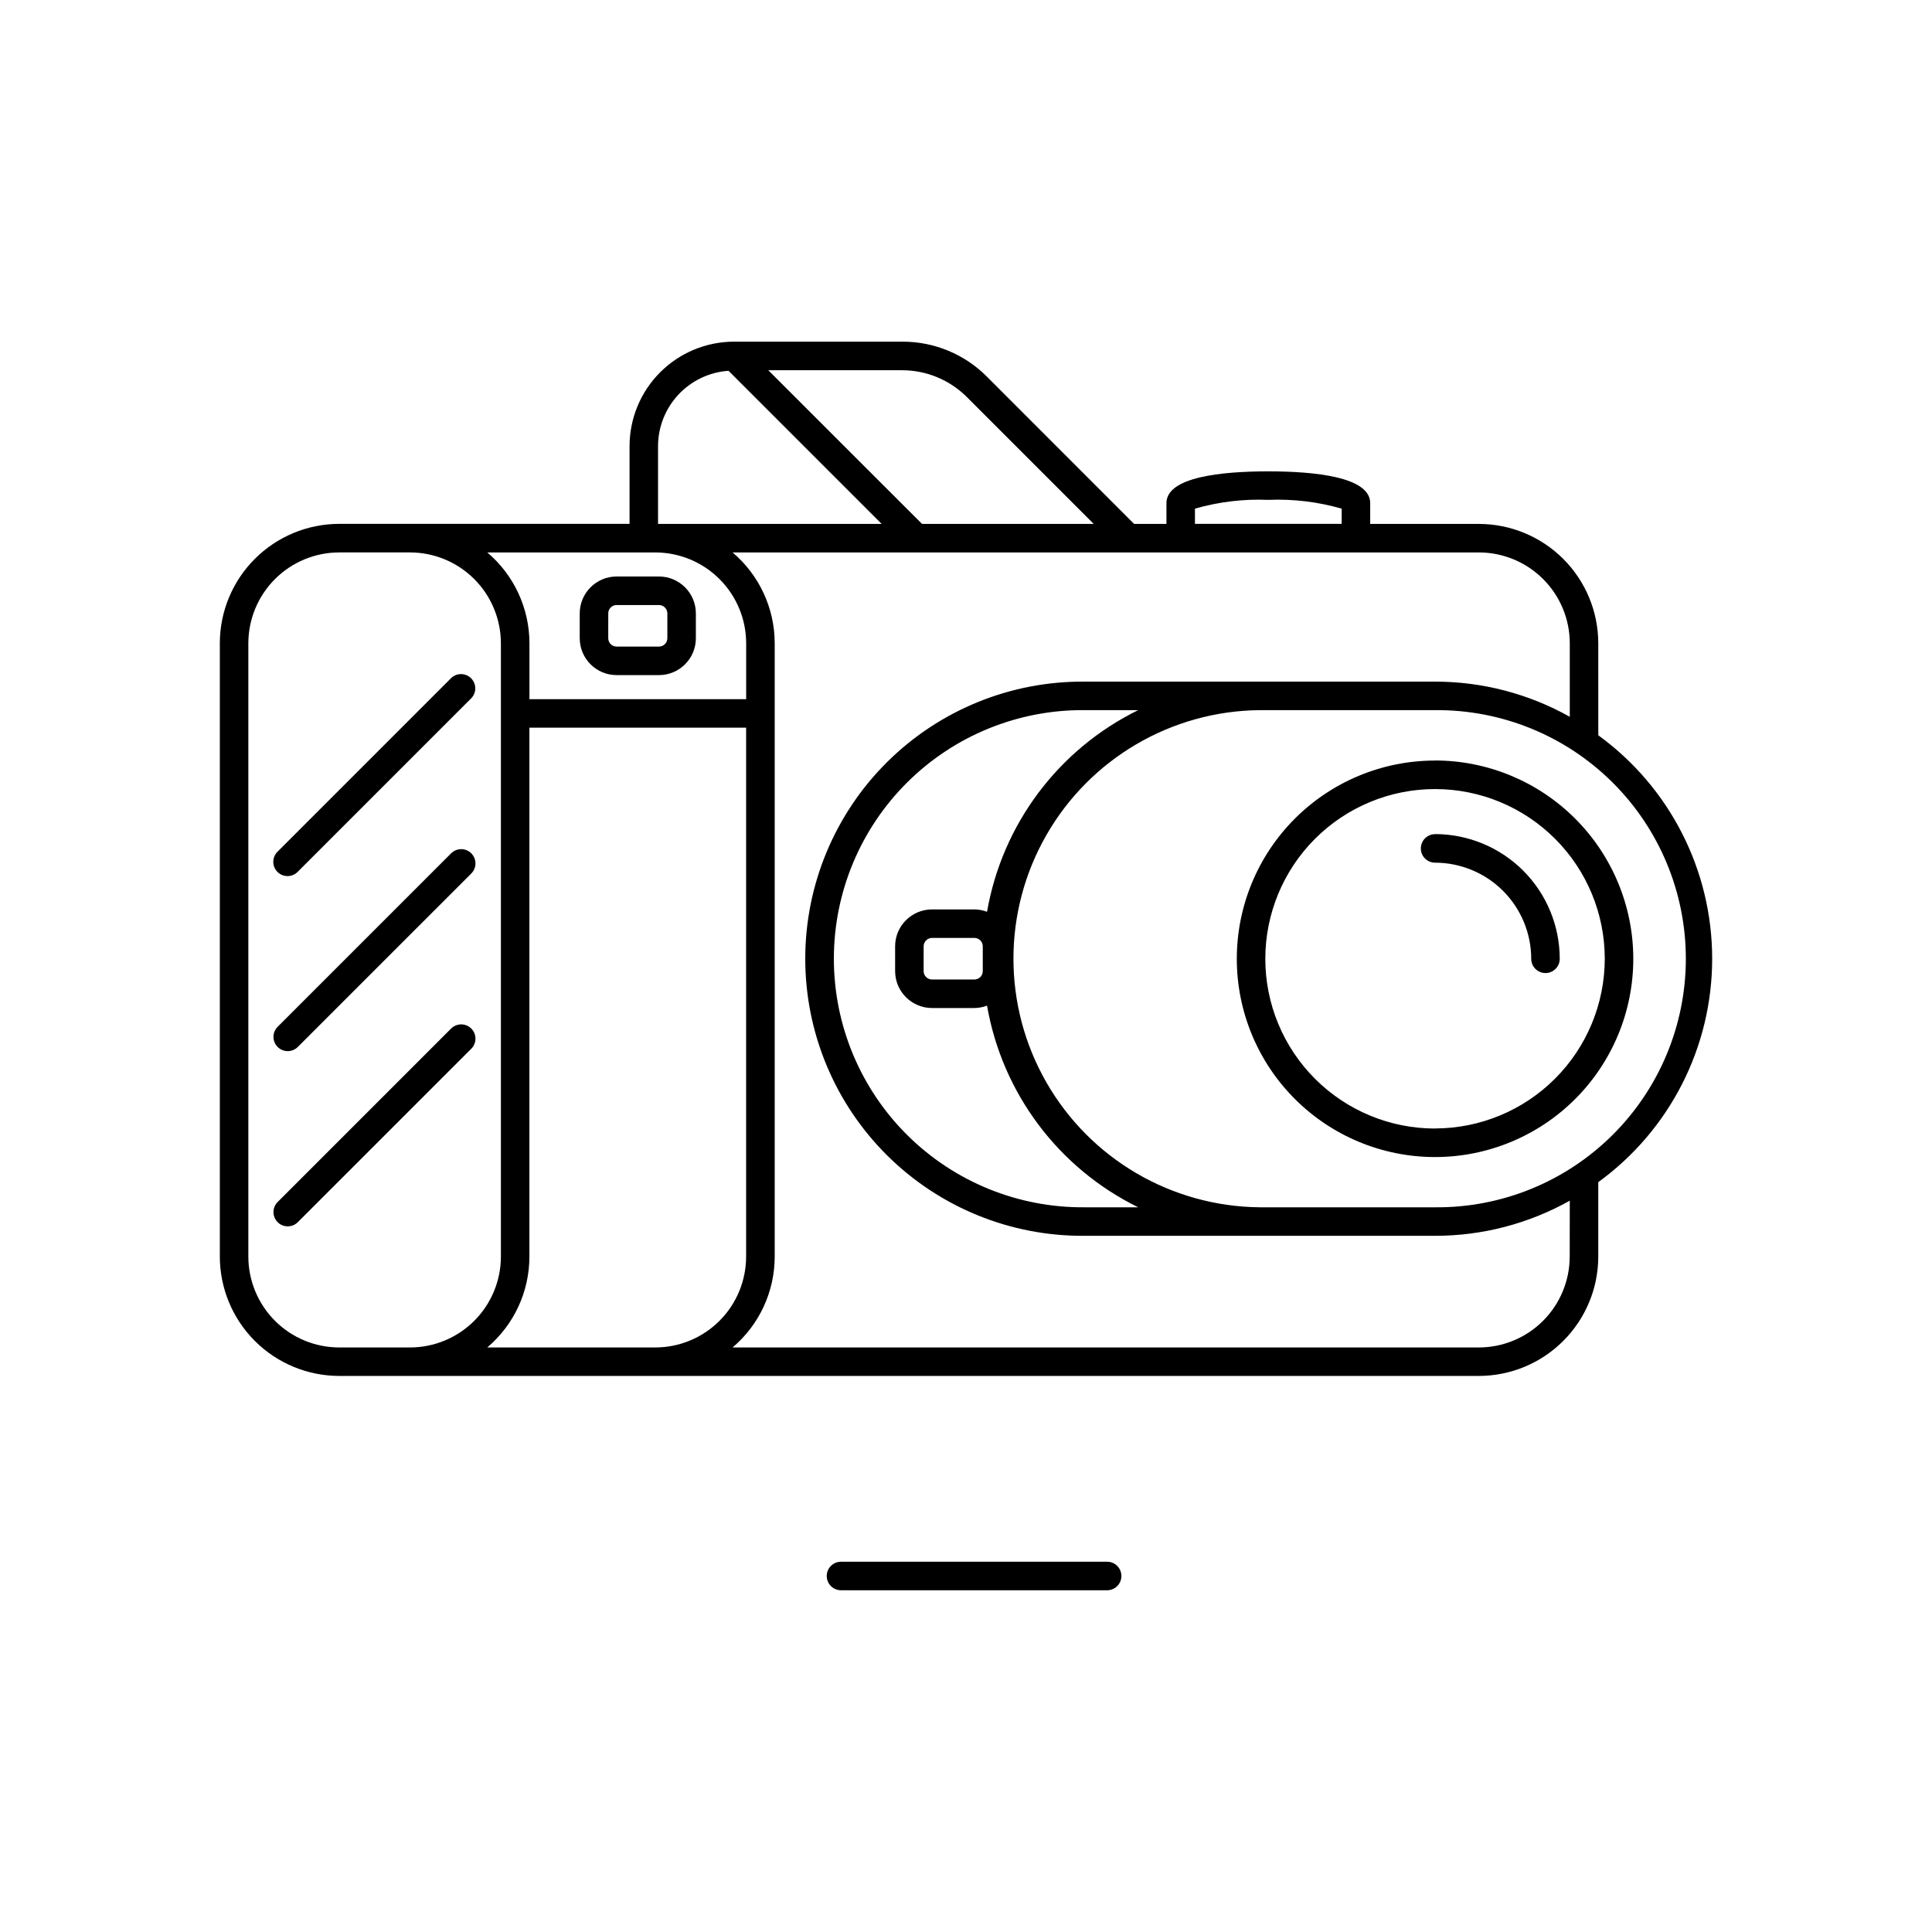
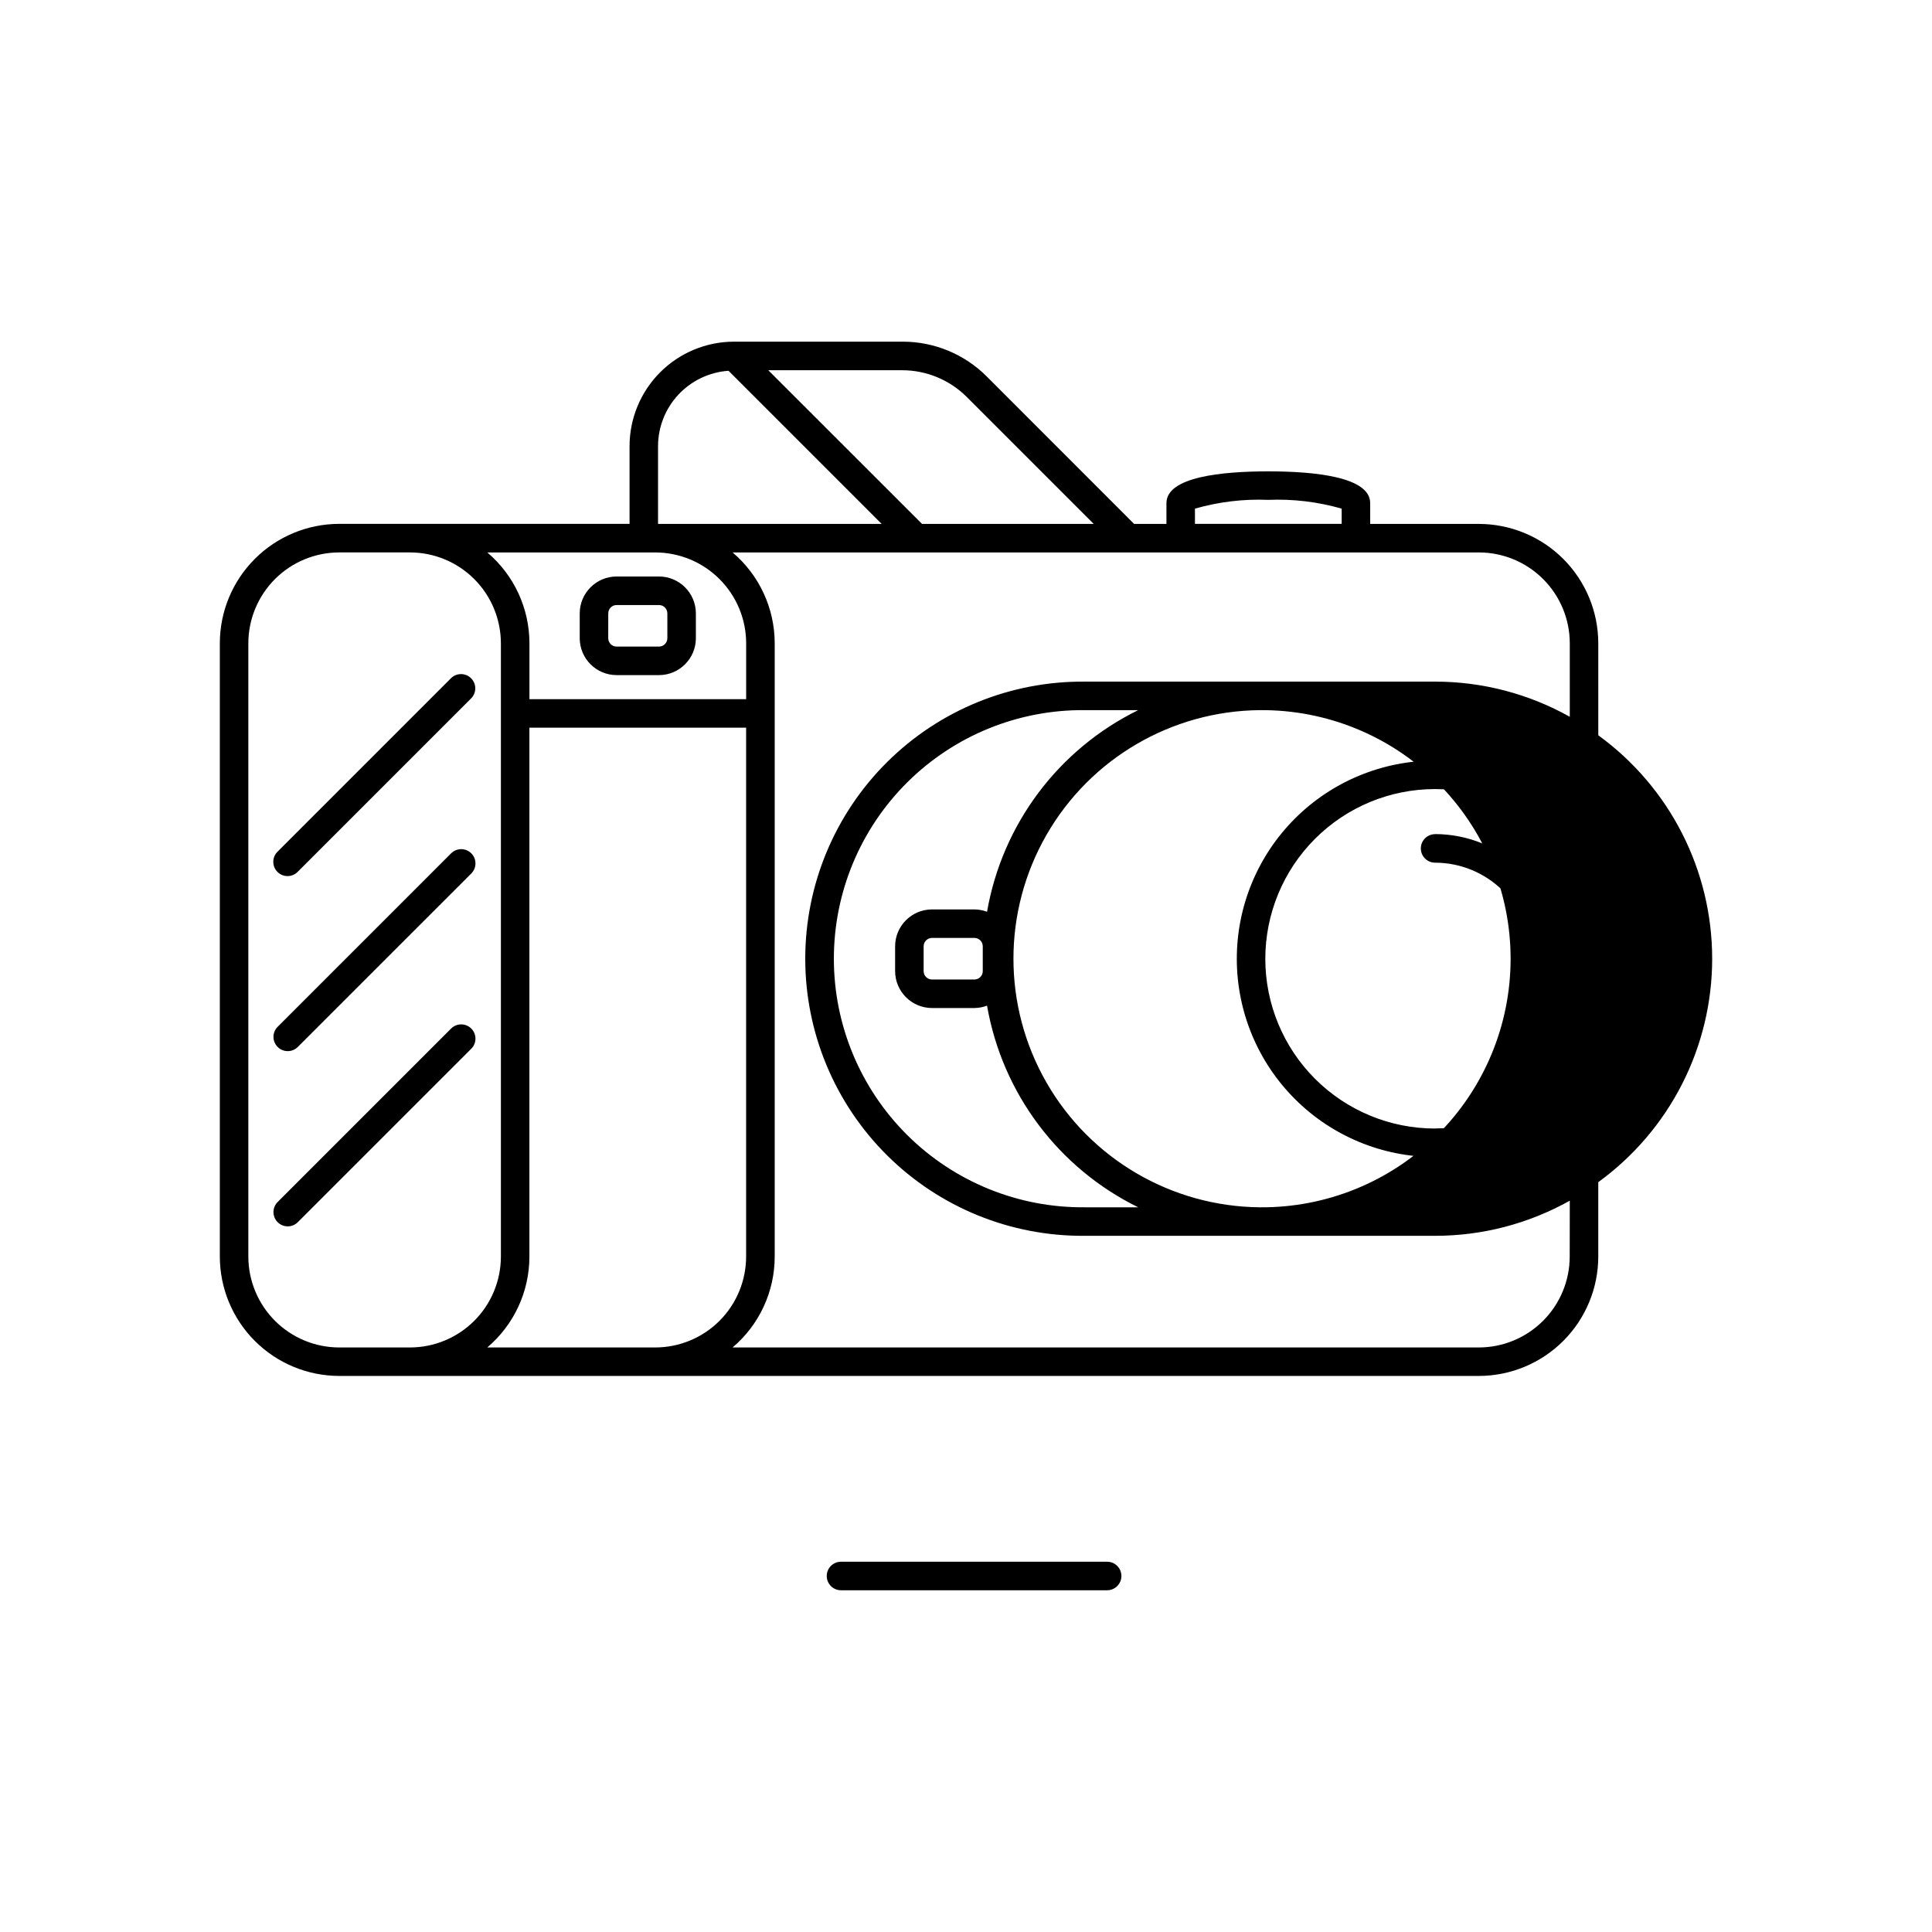
<svg xmlns="http://www.w3.org/2000/svg" fill="#000000" width="800px" height="800px" version="1.1" viewBox="144 144 512 512">
-   <path d="m307.41 322.91h11.23-0.004c5.394-0.004 9.766-4.375 9.777-9.766v-6.598c-0.012-5.391-4.383-9.762-9.777-9.77h-11.227c-5.394 0.008-9.766 4.379-9.777 9.77v6.59c0.008 5.398 4.379 9.77 9.777 9.773zm-2.215-16.359-0.004 0.004c0.004-1.223 0.996-2.215 2.219-2.215h11.23-0.004c1.223 0 2.215 0.992 2.219 2.215v6.582c-0.004 1.223-0.996 2.211-2.219 2.211h-11.227c-1.223 0-2.215-0.988-2.219-2.211zm262.37 32.309-0.004-24.375c-0.008-8.391-3.344-16.43-9.277-22.363-5.93-5.93-13.973-9.266-22.359-9.277h-28.809v-5.508c0-6.961-14.68-8.422-27.004-8.422s-26.992 1.461-26.992 8.422v5.508h-8.566l-39.012-39.031c-5.922-5.953-13.98-9.293-22.379-9.27h-44.668c-7.332 0.016-14.359 2.934-19.543 8.117-5.184 5.188-8.102 12.215-8.113 19.547v20.621h-76.945c-8.387 0.012-16.43 3.348-22.359 9.277-5.934 5.934-9.27 13.973-9.277 22.363v162.53c0.008 8.391 3.344 16.43 9.277 22.363 5.93 5.93 13.973 9.266 22.359 9.277h302.03c8.387-0.012 16.43-3.348 22.359-9.281 5.934-5.93 9.27-13.969 9.277-22.359v-19.715c18.965-13.766 30.184-35.781 30.184-59.211 0-23.434-11.219-45.445-30.184-59.215zm-106.89-60.062c6.312-1.816 12.875-2.602 19.438-2.328 6.566-0.273 13.133 0.512 19.445 2.328v4.031h-38.883zm-77.535-36.684v0.004c6.383 0.016 12.504 2.551 17.031 7.051l33.676 33.676h-45.5l-40.742-40.727zm-64.754 20.109c0.012-5.074 1.945-9.953 5.414-13.656 3.465-3.703 8.207-5.957 13.266-6.305l40.582 40.582h-59.262zm-0.727 28.18c6.383 0.008 12.504 2.547 17.02 7.062 4.516 4.512 7.055 10.633 7.062 17.02v14.801h-57.434v-14.801c-0.004-9.281-4.09-18.086-11.172-24.082zm-64.992 210.69h-18.773c-6.383-0.008-12.504-2.547-17.02-7.062-4.512-4.516-7.051-10.637-7.062-17.02v-162.53c0.012-6.387 2.551-12.508 7.062-17.02 4.516-4.516 10.637-7.055 17.02-7.062h18.766c6.383 0.008 12.504 2.547 17.02 7.062 4.512 4.512 7.051 10.633 7.062 17.02v162.53c-0.008 6.387-2.547 12.508-7.062 17.023-4.516 4.512-10.637 7.051-17.02 7.059zm64.992 0h-44.531c7.082-5.996 11.168-14.801 11.168-24.082v-140.17h57.434v140.17c-0.004 6.383-2.543 12.5-7.051 17.016-4.512 4.512-10.629 7.055-17.012 7.066zm242.33-24.082c-0.008 6.383-2.547 12.504-7.062 17.02s-10.637 7.055-17.02 7.062h-197.77c7.082-5.996 11.168-14.801 11.168-24.082v-162.53c-0.004-9.281-4.09-18.086-11.168-24.082h197.79c6.383 0.008 12.504 2.547 17.02 7.062 4.516 4.512 7.055 10.633 7.062 17.02v19.473c-10.902-6.113-23.195-9.324-35.695-9.316h-92.871c-19.582-0.164-38.418 7.5-52.32 21.289-13.902 13.789-21.723 32.562-21.723 52.145 0 19.578 7.82 38.352 21.723 52.141 13.902 13.789 32.738 21.453 52.32 21.289h92.871c12.5 0.008 24.789-3.199 35.695-9.309zm-157.77-92.004h-11.223c-5.398 0.004-9.77 4.375-9.781 9.773v6.578c0.008 5.398 4.383 9.773 9.781 9.781h11.227-0.004c1.148-0.012 2.285-0.223 3.356-0.633 4.031 23.199 18.922 43.066 40.059 53.441h-14.195c-17.574 0.152-34.477-6.719-46.957-19.09-12.477-12.371-19.5-29.215-19.5-46.785 0-17.574 7.023-34.418 19.5-46.789 12.48-12.371 29.383-19.242 46.957-19.09h14.199-0.004c-21.137 10.375-36.027 30.242-40.059 53.441-1.07-0.406-2.207-0.621-3.356-0.629zm2.223 9.773v6.578c0.004 0.59-0.23 1.156-0.648 1.574-0.418 0.414-0.984 0.648-1.574 0.648h-11.223c-1.227 0-2.223-0.996-2.223-2.223v-6.578c0.004-1.227 0.996-2.215 2.223-2.219h11.227-0.004c1.227 0 2.219 0.992 2.223 2.219zm119.87 69.168h-46.438c-23.398-0.207-44.93-12.805-56.57-33.105-11.641-20.297-11.641-45.246 0-65.543 11.641-20.297 33.172-32.898 56.57-33.105h46.438c17.57-0.152 34.477 6.719 46.953 19.09 12.48 12.371 19.5 29.215 19.5 46.789 0 17.57-7.019 34.414-19.5 46.785-12.477 12.371-29.383 19.242-46.953 19.09zm0-118.39c-13.938-0.004-27.301 5.531-37.156 15.383-9.855 9.852-15.391 23.219-15.391 37.152 0 13.938 5.535 27.301 15.391 37.152 9.855 9.855 23.219 15.387 37.156 15.387 13.934-0.004 27.301-5.543 37.148-15.398 9.852-9.859 15.383-23.227 15.379-37.16-0.016-13.926-5.555-27.281-15.402-37.129-9.848-9.848-23.199-15.391-37.125-15.41zm0 97.516c-11.93 0.004-23.371-4.734-31.809-13.168-8.438-8.43-13.18-19.871-13.184-31.797 0-11.93 4.734-23.371 13.164-31.809 8.434-8.441 19.871-13.184 31.801-13.188 11.93-0.004 23.371 4.731 31.809 13.16 8.441 8.434 13.184 19.871 13.188 31.801-0.012 11.922-4.754 23.355-13.184 31.789-8.43 8.43-19.863 13.176-31.785 13.191zm0-78.012c-2.086 0-3.777 1.695-3.777 3.781s1.691 3.777 3.777 3.777c6.754 0.008 13.23 2.691 18.008 7.469 4.773 4.773 7.461 11.25 7.469 18.004 0 2.086 1.691 3.777 3.781 3.777 2.086 0 3.777-1.691 3.777-3.777-0.004-8.762-3.488-17.16-9.68-23.359-6.195-6.195-14.594-9.68-23.355-9.691zm-260.72 5.039-45.965 45.965c-0.73 0.703-1.148 1.668-1.156 2.684-0.008 1.012 0.391 1.988 1.105 2.703 0.715 0.719 1.691 1.117 2.703 1.109 1.016-0.008 1.98-0.422 2.688-1.152l45.973-45.969c1.43-1.48 1.414-3.836-0.043-5.297-1.457-1.457-3.816-1.477-5.297-0.047zm0-46.438-45.965 45.969c-0.75 0.699-1.188 1.672-1.203 2.699-0.02 1.023 0.379 2.012 1.105 2.738 0.727 0.727 1.715 1.125 2.738 1.105 1.027-0.016 2-0.453 2.699-1.203l45.973-45.973c1.387-1.488 1.344-3.809-0.094-5.246s-3.758-1.48-5.246-0.094zm0 92.871-45.965 45.965c-0.73 0.703-1.148 1.672-1.156 2.688-0.008 1.012 0.391 1.984 1.105 2.703 0.715 0.719 1.691 1.117 2.703 1.109 1.016-0.008 1.98-0.426 2.688-1.152l45.973-45.969c1.43-1.48 1.414-3.84-0.043-5.297s-3.816-1.48-5.297-0.047zm173.81 141.34h-70.535l0.004 0.004c-2.086 0-3.777 1.691-3.777 3.777 0 2.086 1.691 3.781 3.777 3.781h70.535c2.086 0 3.777-1.695 3.777-3.781 0-2.086-1.691-3.777-3.777-3.777z" />
+   <path d="m307.41 322.91h11.23-0.004c5.394-0.004 9.766-4.375 9.777-9.766v-6.598c-0.012-5.391-4.383-9.762-9.777-9.77h-11.227c-5.394 0.008-9.766 4.379-9.777 9.77v6.59c0.008 5.398 4.379 9.77 9.777 9.773zm-2.215-16.359-0.004 0.004c0.004-1.223 0.996-2.215 2.219-2.215h11.23-0.004c1.223 0 2.215 0.992 2.219 2.215v6.582c-0.004 1.223-0.996 2.211-2.219 2.211h-11.227c-1.223 0-2.215-0.988-2.219-2.211zm262.37 32.309-0.004-24.375c-0.008-8.391-3.344-16.43-9.277-22.363-5.93-5.93-13.973-9.266-22.359-9.277h-28.809v-5.508c0-6.961-14.68-8.422-27.004-8.422s-26.992 1.461-26.992 8.422v5.508h-8.566l-39.012-39.031c-5.922-5.953-13.98-9.293-22.379-9.27h-44.668c-7.332 0.016-14.359 2.934-19.543 8.117-5.184 5.188-8.102 12.215-8.113 19.547v20.621h-76.945c-8.387 0.012-16.43 3.348-22.359 9.277-5.934 5.934-9.27 13.973-9.277 22.363v162.53c0.008 8.391 3.344 16.43 9.277 22.363 5.93 5.93 13.973 9.266 22.359 9.277h302.03c8.387-0.012 16.43-3.348 22.359-9.281 5.934-5.93 9.27-13.969 9.277-22.359v-19.715c18.965-13.766 30.184-35.781 30.184-59.211 0-23.434-11.219-45.445-30.184-59.215zm-106.89-60.062c6.312-1.816 12.875-2.602 19.438-2.328 6.566-0.273 13.133 0.512 19.445 2.328v4.031h-38.883zm-77.535-36.684v0.004c6.383 0.016 12.504 2.551 17.031 7.051l33.676 33.676h-45.5l-40.742-40.727zm-64.754 20.109c0.012-5.074 1.945-9.953 5.414-13.656 3.465-3.703 8.207-5.957 13.266-6.305l40.582 40.582h-59.262zm-0.727 28.18c6.383 0.008 12.504 2.547 17.02 7.062 4.516 4.512 7.055 10.633 7.062 17.02v14.801h-57.434v-14.801c-0.004-9.281-4.09-18.086-11.172-24.082zm-64.992 210.69h-18.773c-6.383-0.008-12.504-2.547-17.02-7.062-4.512-4.516-7.051-10.637-7.062-17.02v-162.53c0.012-6.387 2.551-12.508 7.062-17.02 4.516-4.516 10.637-7.055 17.02-7.062h18.766c6.383 0.008 12.504 2.547 17.02 7.062 4.512 4.512 7.051 10.633 7.062 17.02v162.53c-0.008 6.387-2.547 12.508-7.062 17.023-4.516 4.512-10.637 7.051-17.02 7.059zm64.992 0h-44.531c7.082-5.996 11.168-14.801 11.168-24.082v-140.17h57.434v140.17c-0.004 6.383-2.543 12.5-7.051 17.016-4.512 4.512-10.629 7.055-17.012 7.066zm242.33-24.082c-0.008 6.383-2.547 12.504-7.062 17.02s-10.637 7.055-17.02 7.062h-197.77c7.082-5.996 11.168-14.801 11.168-24.082v-162.53c-0.004-9.281-4.09-18.086-11.168-24.082h197.79c6.383 0.008 12.504 2.547 17.02 7.062 4.516 4.512 7.055 10.633 7.062 17.02v19.473c-10.902-6.113-23.195-9.324-35.695-9.316h-92.871c-19.582-0.164-38.418 7.5-52.32 21.289-13.902 13.789-21.723 32.562-21.723 52.145 0 19.578 7.82 38.352 21.723 52.141 13.902 13.789 32.738 21.453 52.32 21.289h92.871c12.5 0.008 24.789-3.199 35.695-9.309zm-157.77-92.004h-11.223c-5.398 0.004-9.77 4.375-9.781 9.773v6.578c0.008 5.398 4.383 9.773 9.781 9.781h11.227-0.004c1.148-0.012 2.285-0.223 3.356-0.633 4.031 23.199 18.922 43.066 40.059 53.441h-14.195c-17.574 0.152-34.477-6.719-46.957-19.09-12.477-12.371-19.5-29.215-19.5-46.785 0-17.574 7.023-34.418 19.5-46.789 12.48-12.371 29.383-19.242 46.957-19.09h14.199-0.004c-21.137 10.375-36.027 30.242-40.059 53.441-1.07-0.406-2.207-0.621-3.356-0.629zm2.223 9.773v6.578c0.004 0.59-0.23 1.156-0.648 1.574-0.418 0.414-0.984 0.648-1.574 0.648h-11.223c-1.227 0-2.223-0.996-2.223-2.223v-6.578c0.004-1.227 0.996-2.215 2.223-2.219h11.227-0.004c1.227 0 2.219 0.992 2.223 2.219zm119.87 69.168h-46.438c-23.398-0.207-44.93-12.805-56.57-33.105-11.641-20.297-11.641-45.246 0-65.543 11.641-20.297 33.172-32.898 56.57-33.105c17.57-0.152 34.477 6.719 46.953 19.09 12.48 12.371 19.5 29.215 19.5 46.789 0 17.57-7.019 34.414-19.5 46.785-12.477 12.371-29.383 19.242-46.953 19.09zm0-118.39c-13.938-0.004-27.301 5.531-37.156 15.383-9.855 9.852-15.391 23.219-15.391 37.152 0 13.938 5.535 27.301 15.391 37.152 9.855 9.855 23.219 15.387 37.156 15.387 13.934-0.004 27.301-5.543 37.148-15.398 9.852-9.859 15.383-23.227 15.379-37.16-0.016-13.926-5.555-27.281-15.402-37.129-9.848-9.848-23.199-15.391-37.125-15.41zm0 97.516c-11.93 0.004-23.371-4.734-31.809-13.168-8.438-8.43-13.18-19.871-13.184-31.797 0-11.93 4.734-23.371 13.164-31.809 8.434-8.441 19.871-13.184 31.801-13.188 11.93-0.004 23.371 4.731 31.809 13.16 8.441 8.434 13.184 19.871 13.188 31.801-0.012 11.922-4.754 23.355-13.184 31.789-8.43 8.43-19.863 13.176-31.785 13.191zm0-78.012c-2.086 0-3.777 1.695-3.777 3.781s1.691 3.777 3.777 3.777c6.754 0.008 13.23 2.691 18.008 7.469 4.773 4.773 7.461 11.25 7.469 18.004 0 2.086 1.691 3.777 3.781 3.777 2.086 0 3.777-1.691 3.777-3.777-0.004-8.762-3.488-17.16-9.68-23.359-6.195-6.195-14.594-9.68-23.355-9.691zm-260.72 5.039-45.965 45.965c-0.73 0.703-1.148 1.668-1.156 2.684-0.008 1.012 0.391 1.988 1.105 2.703 0.715 0.719 1.691 1.117 2.703 1.109 1.016-0.008 1.98-0.422 2.688-1.152l45.973-45.969c1.43-1.48 1.414-3.836-0.043-5.297-1.457-1.457-3.816-1.477-5.297-0.047zm0-46.438-45.965 45.969c-0.75 0.699-1.188 1.672-1.203 2.699-0.02 1.023 0.379 2.012 1.105 2.738 0.727 0.727 1.715 1.125 2.738 1.105 1.027-0.016 2-0.453 2.699-1.203l45.973-45.973c1.387-1.488 1.344-3.809-0.094-5.246s-3.758-1.48-5.246-0.094zm0 92.871-45.965 45.965c-0.73 0.703-1.148 1.672-1.156 2.688-0.008 1.012 0.391 1.984 1.105 2.703 0.715 0.719 1.691 1.117 2.703 1.109 1.016-0.008 1.98-0.426 2.688-1.152l45.973-45.969c1.43-1.48 1.414-3.84-0.043-5.297s-3.816-1.48-5.297-0.047zm173.81 141.34h-70.535l0.004 0.004c-2.086 0-3.777 1.691-3.777 3.777 0 2.086 1.691 3.781 3.777 3.781h70.535c2.086 0 3.777-1.695 3.777-3.781 0-2.086-1.691-3.777-3.777-3.777z" />
</svg>